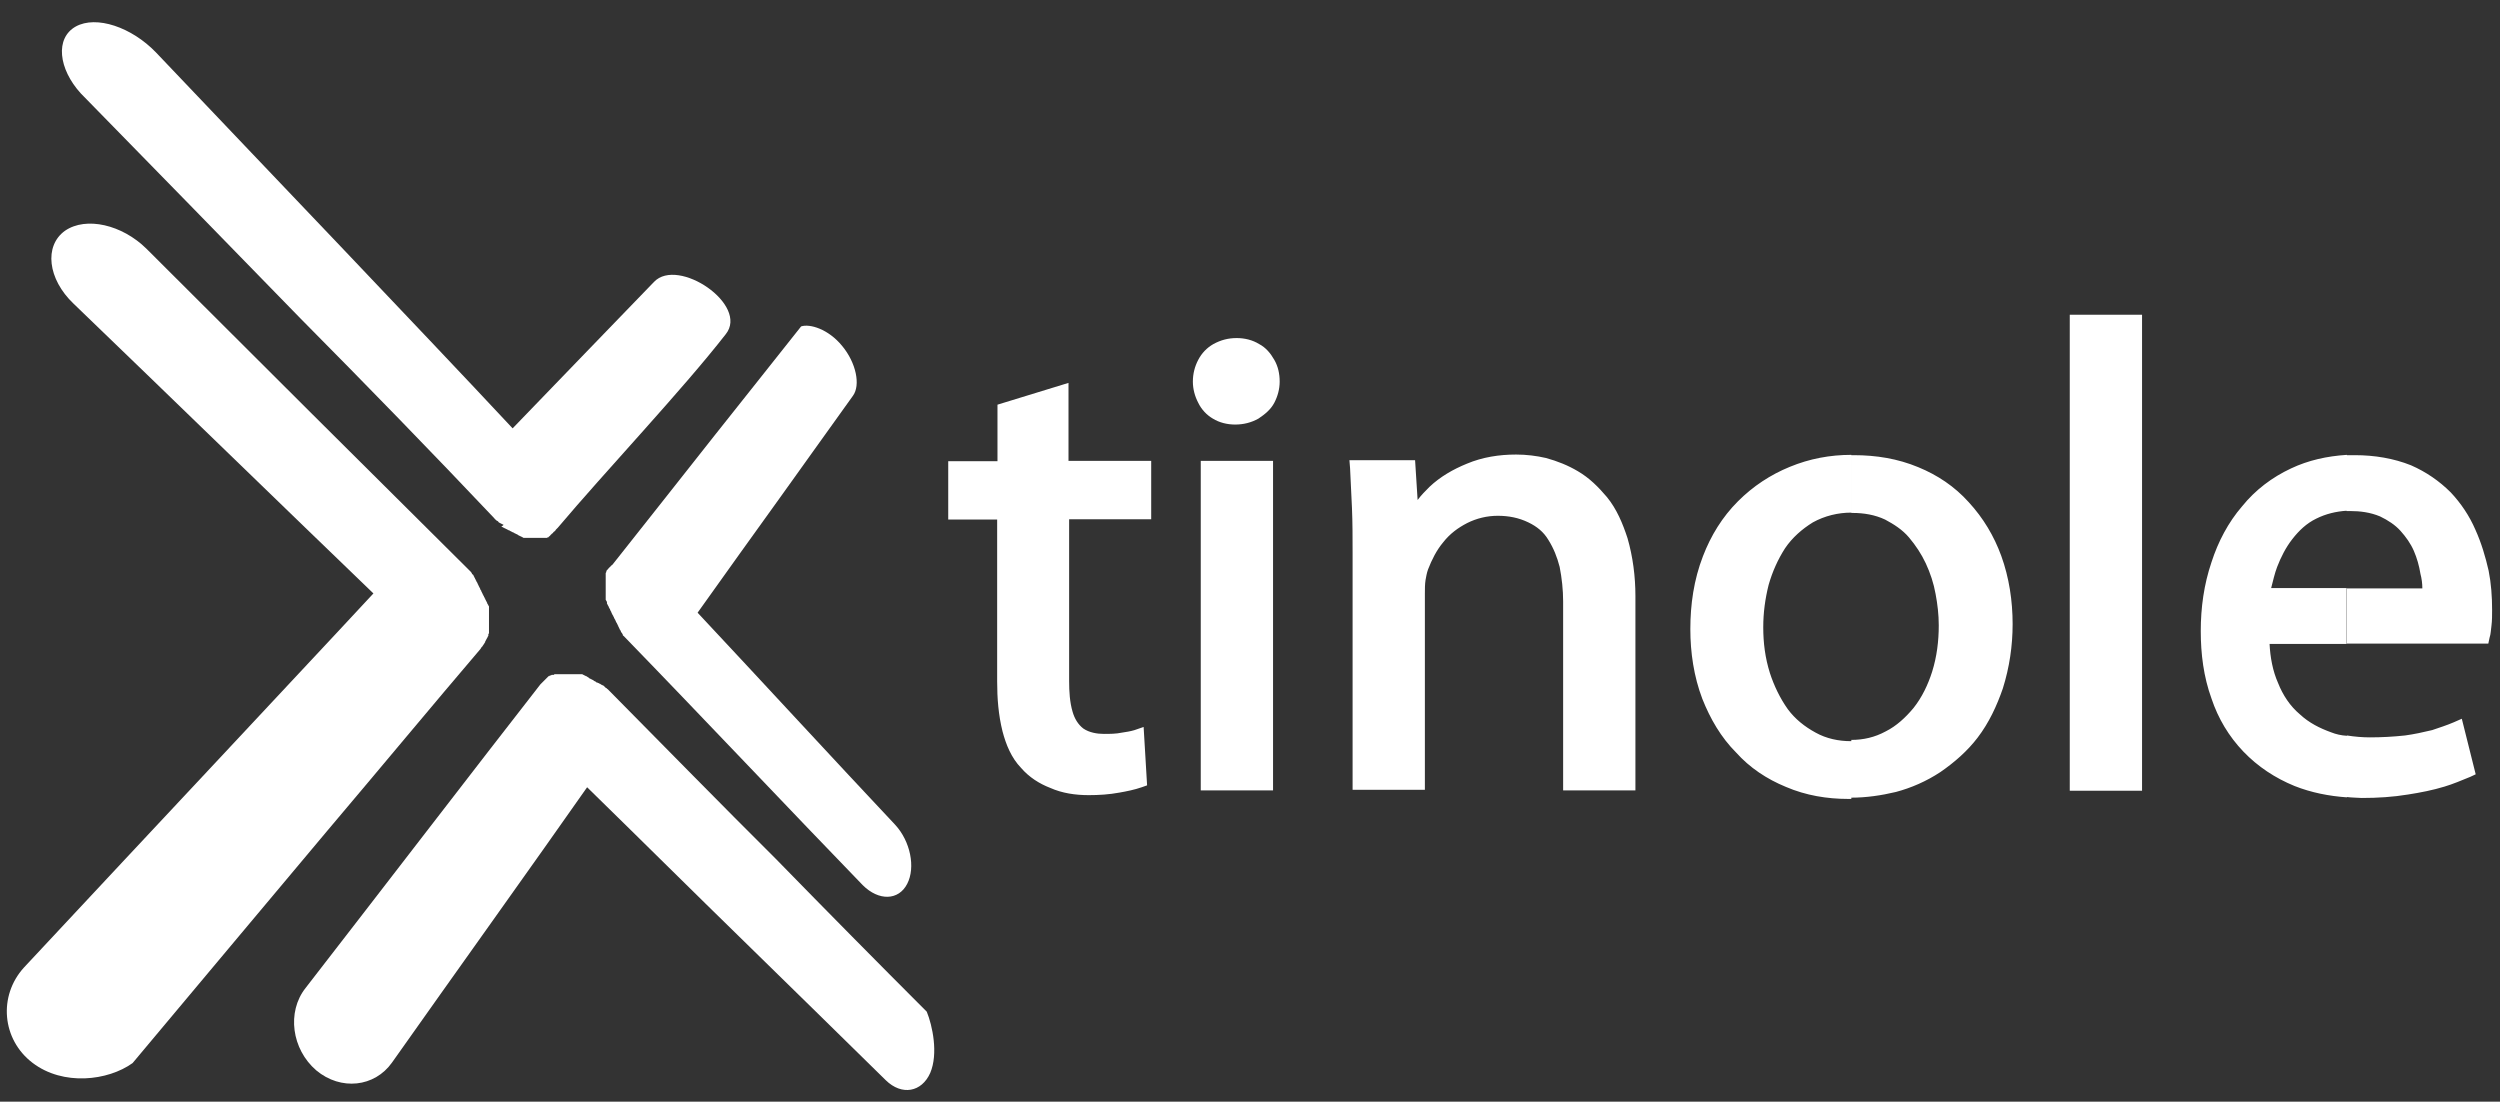
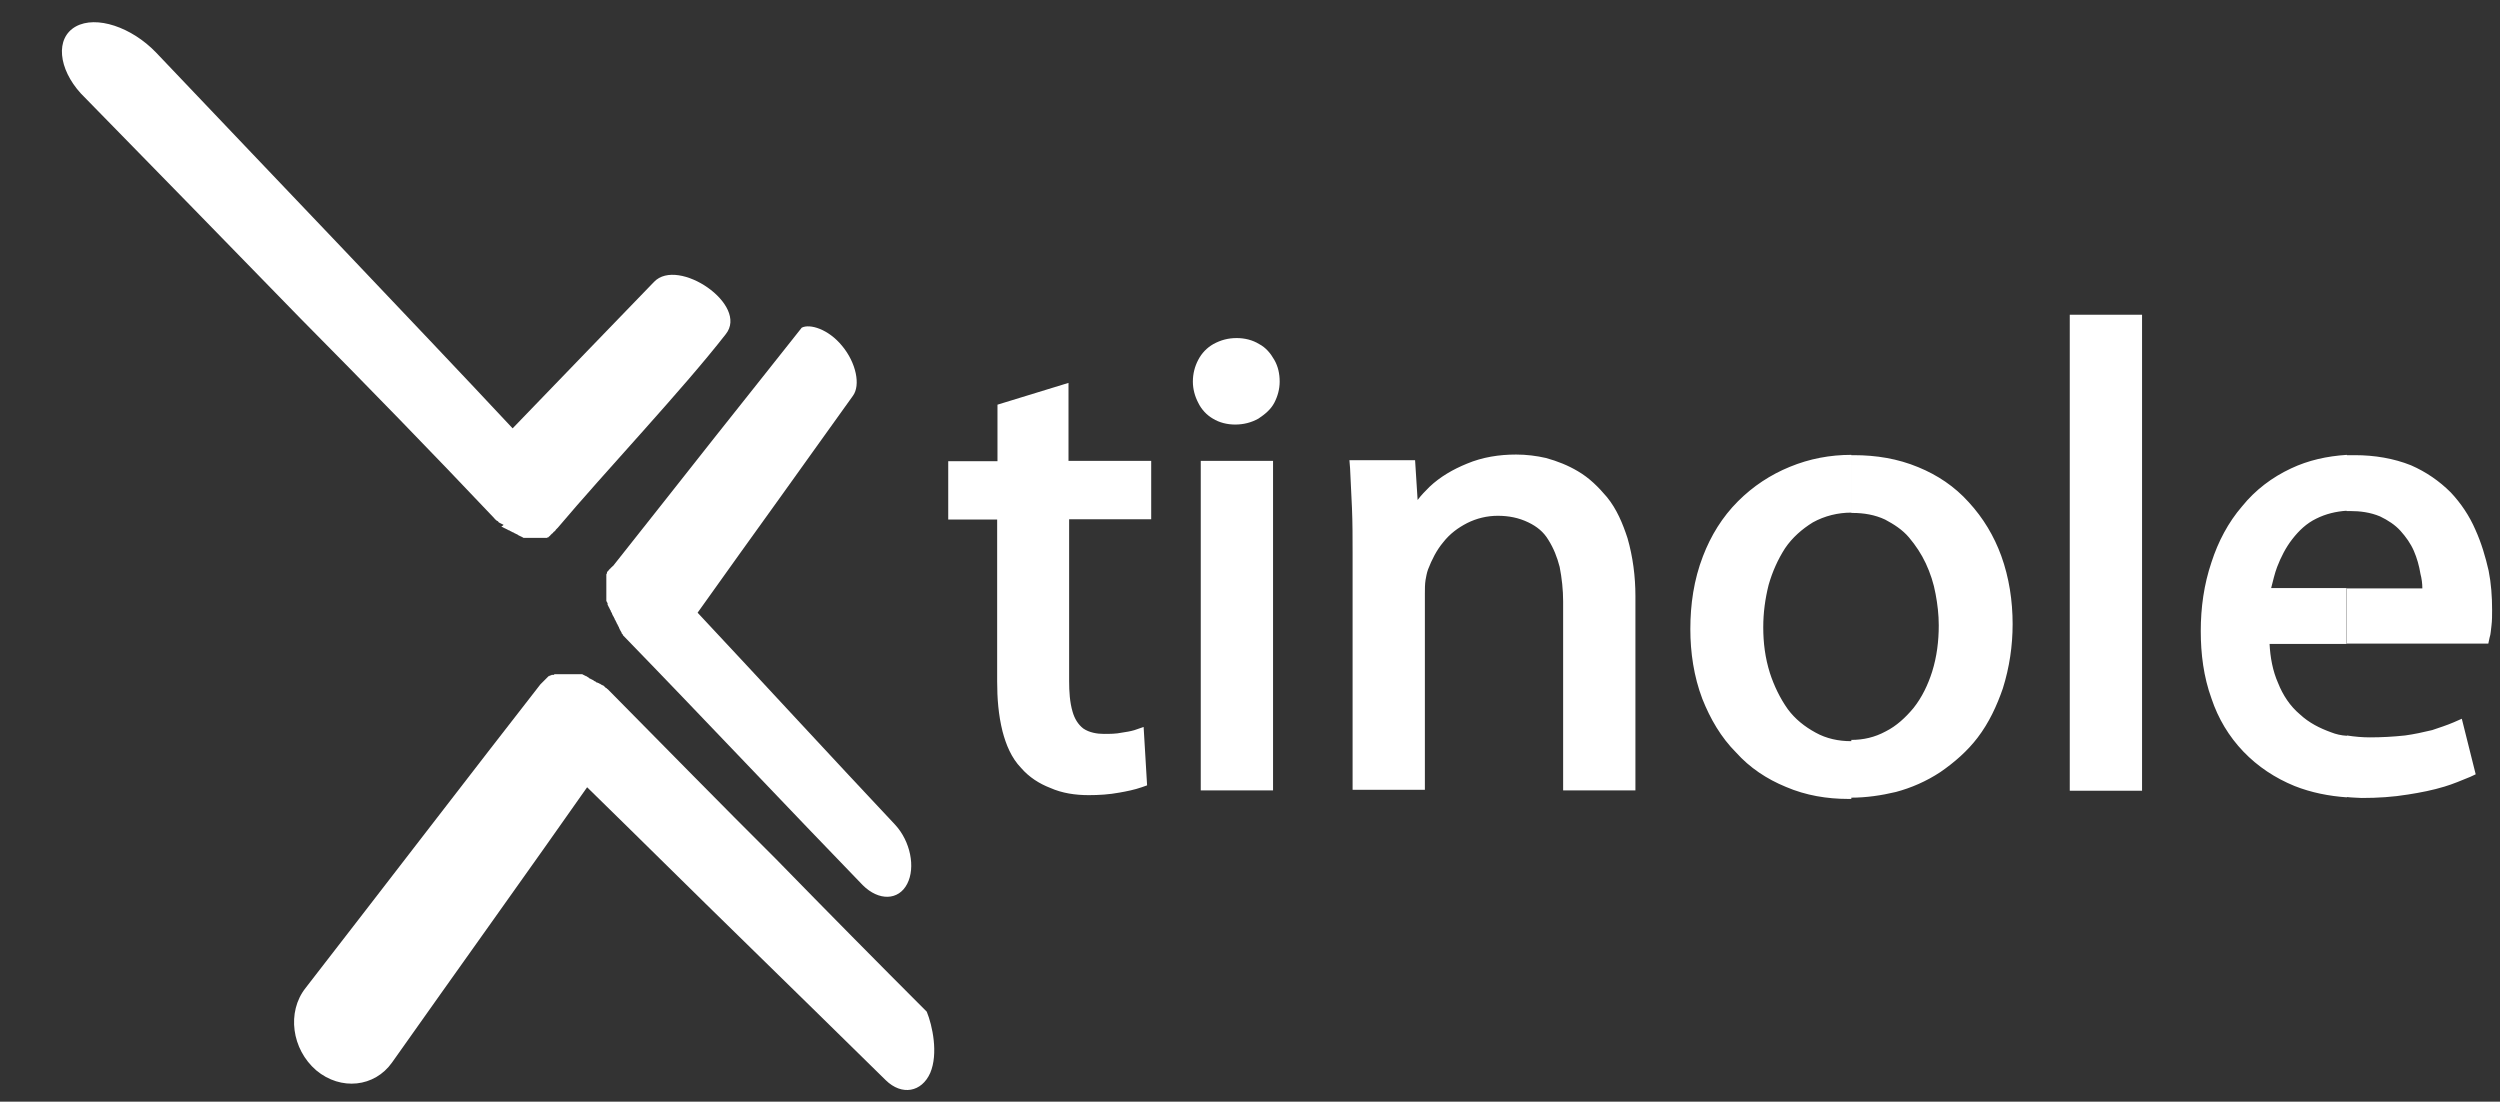
<svg xmlns="http://www.w3.org/2000/svg" version="1.1" id="Layer_1" x="0px" y="0px" viewBox="0 128 792 349" enable-background="new 0 128 792 349" xml:space="preserve">
  <rect x="0" y="128" width="792" height="349" fill="#333333" stroke="none" />
  <g>
-     <path fill="#FFFFFF" d="M10.3,464.7L10.3,464.7c-9.7-7.4-10.9-21.2-2.7-30.2c22.1-23.7,42.6-45.6,61.5-65.8   c17.6-18.9,34-36.3,49.2-52.7c-26-25-66.2-64.1-95-91.8c-8.2-7.8-9.4-18.3-2.7-23.1l0,0c6.7-4.6,18.1-1.9,25.8,5.7   c31.3,31.3,73.9,73.7,102.1,101.7l0,0c0.2,0.2,0.2,0.2,0.4,0.4c0.2,0.2,0.2,0.2,0.4,0.4c0,0.2,0.2,0.2,0.2,0.4   c0,0.2,0.2,0.2,0.4,0.4c0,0.2,0.2,0.2,0.2,0.4l0,0c0,0.2,0.2,0.2,0.2,0.4l0,0c0,0.2,0.2,0.2,0.2,0.4c0,0.2,0.2,0.2,0.2,0.4   c0,0.2,0.2,0.2,0.2,0.4l0,0c0,0.2,0.2,0.2,0.2,0.4c0.2,0.2,0.2,0.2,0.2,0.4c0,0.2,0.2,0.2,0.2,0.4c0,0.2,0.2,0.2,0.2,0.4l0,0   c0,0.2,0.2,0.2,0.2,0.4l0,0c0,0.2,0.2,0.2,0.2,0.4l0,0c0,0.2,0,0.2,0.2,0.4l0,0c0,0.2,0.2,0.2,0.2,0.4l0,0c0,0.2,0,0.2,0.2,0.4   c0,0.2,0,0.2,0.2,0.4c0,0.2,0,0.2,0.2,0.4c0,0.2,0,0.2,0.2,0.4l0,0c0,0.2,0,0.2,0.2,0.4c0,0.2,0,0.2,0.2,0.4c0,0.2,0,0.2,0.2,0.4   c0,0.2,0,0.2,0.2,0.4c0,0.2,0,0.2,0.2,0.4c0,0.2,0,0.4,0.2,0.4l0,0c0,0.2,0,0.2,0.2,0.4c0,0.2,0,0.2,0.2,0.4l0,0c0,0.2,0,0.2,0,0.4   c0,0.2,0,0.2,0,0.4l0,0c0,0.2,0,0.2,0,0.4c0,0.2,0,0.2,0,0.4l0,0c0,0.2,0,0.2,0,0.4l0,0c0,0.2,0,0.2,0,0.4l0,0c0,0.2,0,0.2,0,0.4   l0,0c0,0.2,0,0.2,0,0.4l0,0c0,0.2,0,0.2,0,0.4c0,0.2,0,0.2,0,0.4l0,0c0,0.2,0,0.2,0,0.4l0,0c0,0.2,0,0.2,0,0.4l0,0   c0,0.2,0,0.2,0,0.4c0,0.2,0,0.2,0,0.4c0,0.2,0,0.2,0,0.4c0,0.2,0,0.2,0,0.4c0,0.2,0,0.2,0,0.4c0,0.2,0,0.2,0,0.4c0,0.2,0,0.2,0,0.4   l0,0c0,0.2,0,0.2,0,0.4c0,0.2,0,0.2,0,0.4c0,0.2,0,0.2-0.2,0.4c0,0.2,0,0.2,0,0.4c0,0.2,0,0.2-0.2,0.4c0,0.2,0,0.2-0.2,0.4   c0,0,0,0.2-0.2,0.4c0,0.2-0.2,0.2-0.2,0.4c0,0.2-0.2,0.2-0.2,0.4c0,0.2,0,0.2-0.2,0.4c0,0.2-0.2,0.2-0.2,0.4l-0.2,0.2   c0,0.2-0.2,0.2-0.2,0.4l-0.2,0.2l-0.2,0.2c0,0.2-0.2,0.2-0.2,0.4l0,0c-15.1,17.7-31.1,37-48.7,57.8c-18.9,22.5-39.3,46.9-61.6,73.5   C34.2,470.4,20,472.1,10.3,464.7z" />
    <path fill="#FFFFFF" d="M294.7,467.9L294.7,467.9c-2.7,6.1-9,7.3-14.1,2.3c-14.5-14.3-29.6-29-45-44.1   c-16-15.6-32.4-31.9-49.6-48.7c-15.6,22.3-43.1,60.7-61.8,87.2c-5.5,7.8-16.2,9-24,2.5l0,0c-7.8-6.7-9.4-18.5-3.4-26.1   c23.5-30.3,55.2-71.6,74.4-96.2l0,0l0.2-0.2l0.2-0.2l0.2-0.2l0.2-0.2l0.2-0.2l0,0l0.2-0.2l0,0l0.2-0.2l0.2-0.2l0.2-0.2l0,0l0.2-0.2   l0.2-0.2l0.2-0.2l0.2-0.2l0,0h0.2l0,0l0.2-0.2l0,0h0.2l0,0c0,0,0.2,0,0.4-0.2l0,0h0.2c0,0,0.2,0,0.4,0c0,0,0.2,0,0.2-0.2   c0,0,0.2,0,0.4,0l0,0c0,0,0.2,0,0.4,0c0,0,0.2,0,0.4,0s0.2,0,0.4,0c0,0,0.2,0,0.4,0c0,0,0.2,0,0.4,0c0,0,0.2,0,0.4,0l0,0   c0.2,0,0.2,0,0.4,0c0,0,0.2,0,0.4,0l0,0c0,0,0.2,0,0.4,0c0,0,0.2,0,0.4,0l0,0c0,0,0.2,0,0.4,0c0.2,0,0.2,0,0.4,0l0,0   c0,0,0.2,0,0.4,0l0,0c0,0,0.2,0,0.4,0l0,0c0.2,0,0.2,0,0.4,0l0,0c0,0,0.2,0,0.4,0l0,0c0.2,0,0.2,0,0.4,0c0,0,0.2,0,0.4,0l0,0   c0,0,0.2,0,0.4,0l0,0c0.2,0,0.2,0,0.4,0l0,0c0,0,0.2,0,0.4,0c0,0,0.2,0,0.4,0.2c0,0,0.2,0,0.4,0.2c0,0,0.2,0,0.4,0.2   c0.2,0,0.2,0,0.4,0.2c0.2,0,0.2,0.2,0.4,0.2l0.2,0.2l0,0c0,0,0.2,0.2,0.4,0.2c0,0,0.2,0.2,0.4,0.2c0,0,0.2,0.2,0.4,0.2   c0.2,0,0.2,0.2,0.2,0.2c0.2,0,0.2,0.2,0.4,0.2s0.2,0.2,0.4,0.2c0,0.2,0.2,0.2,0.4,0.2c0,0,0.2,0.2,0.4,0.2s0.2,0.2,0.4,0.2   s0.2,0.2,0.4,0.2c0.2,0.2,0.2,0.2,0.4,0.2c0.2,0.2,0.2,0.2,0.4,0.2c0.2,0.2,0.2,0.2,0.4,0.4c0.2,0.2,0.2,0.2,0.2,0.2   c0.2,0.2,0.2,0.2,0.4,0.2c0,0.2,0.2,0.2,0.4,0.4l0,0c18.3,18.5,35.9,36.5,53.1,53.6c16.4,16.8,32.4,33,47.9,48.5   C295.4,452.9,297.3,461.8,294.7,467.9z" />
-     <path fill="#FFFFFF" d="M266.8,237.6L266.8,237.6c4.4,5.3,5.9,12.4,3.4,15.8c-7.3,10.1-14.7,20.6-22.7,31.7   c-8.4,11.6-17.2,24-26.5,37c19.1,20.4,44.8,48.3,62.6,67.2c4.8,5.2,6.5,13.5,3.8,18.7l0,0c-2.7,5.3-9,5.5-14.1,0.4   c-21.8-22.5-51.9-54.4-75.8-79l0,0c-0.2,0-0.2-0.2-0.2-0.4c-0.2-0.2-0.2-0.2-0.2-0.4l-0.2-0.2c-0.2-0.2-0.2-0.2-0.2-0.4   c0-0.2-0.2-0.2-0.2-0.4l0,0c-0.2-0.2-0.2-0.2-0.2-0.4l0,0c-0.2-0.2-0.2-0.2-0.2-0.4c-0.2-0.2-0.2-0.2-0.2-0.4   c0-0.2-0.2-0.2-0.2-0.4l0,0c0-0.2-0.2-0.2-0.2-0.4c0-0.2-0.2-0.2-0.2-0.4c0,0-0.2-0.2-0.2-0.4c0-0.2-0.2-0.2-0.2-0.4l0,0   c0-0.2-0.2-0.2-0.2-0.4l0,0c0,0-0.2-0.2-0.2-0.4l0,0c0-0.2-0.2-0.2-0.2-0.4l0,0c0-0.2-0.2-0.2-0.2-0.4l0,0c0,0-0.2-0.2-0.2-0.4   c0,0-0.2-0.2-0.2-0.4c0,0,0-0.2-0.2-0.4c0-0.2-0.2-0.2-0.2-0.4l0,0c0-0.2,0-0.2-0.2-0.4c0,0,0-0.2-0.2-0.4c0-0.2,0-0.2-0.2-0.4   c0,0,0-0.2-0.2-0.4c0,0,0-0.2-0.2-0.4c0,0,0-0.2,0-0.4l0,0c0-0.2,0-0.2-0.2-0.4c0,0,0-0.2-0.2-0.4l0,0c0,0,0-0.2,0-0.4   c0-0.2,0-0.2,0-0.4l0,0c0,0,0-0.2,0-0.4c0-0.2,0-0.2,0-0.4l0,0c0,0,0-0.2,0-0.4l0,0c0,0,0-0.2,0-0.4l0,0c0-0.2,0-0.2,0-0.4l0,0   c0,0,0-0.2,0-0.4l0,0c0-0.2,0-0.2,0-0.4c0,0,0-0.2,0-0.4l0,0c0,0,0-0.2,0-0.4l0,0c0-0.2,0-0.2,0-0.4l0,0c0,0,0-0.2,0-0.4   c0,0,0-0.2,0-0.4c0,0,0-0.2,0-0.4v-0.2c0-0.2,0-0.2,0-0.4c0,0,0-0.2,0-0.4v-0.2l0,0c0,0,0-0.2,0-0.4v-0.2c0,0,0-0.2,0-0.4v-0.2   c0,0,0-0.2,0.2-0.4v-0.2c0,0,0-0.2,0.2-0.4l0.2-0.2l0.2-0.2c0,0,0-0.2,0.2-0.2c0,0,0-0.2,0.2-0.2c0,0,0-0.2,0.2-0.2   c0,0,0-0.2,0.2-0.2c0,0,0-0.2,0.2-0.2c0,0,0-0.2,0.2-0.2l0.2-0.2l0,0c11.5-14.5,22.3-28.2,32.4-41c9.5-12,18.7-23.5,27.3-34.4   C256.5,230.5,262.4,232.2,266.8,237.6z" />
+     <path fill="#FFFFFF" d="M266.8,237.6L266.8,237.6c4.4,5.3,5.9,12.4,3.4,15.8c-7.3,10.1-14.7,20.6-22.7,31.7   c-8.4,11.6-17.2,24-26.5,37c19.1,20.4,44.8,48.3,62.6,67.2c4.8,5.2,6.5,13.5,3.8,18.7l0,0c-2.7,5.3-9,5.5-14.1,0.4   c-21.8-22.5-51.9-54.4-75.8-79l0,0c-0.2-0.2-0.2-0.2-0.2-0.4l-0.2-0.2c-0.2-0.2-0.2-0.2-0.2-0.4   c0-0.2-0.2-0.2-0.2-0.4l0,0c-0.2-0.2-0.2-0.2-0.2-0.4l0,0c-0.2-0.2-0.2-0.2-0.2-0.4c-0.2-0.2-0.2-0.2-0.2-0.4   c0-0.2-0.2-0.2-0.2-0.4l0,0c0-0.2-0.2-0.2-0.2-0.4c0-0.2-0.2-0.2-0.2-0.4c0,0-0.2-0.2-0.2-0.4c0-0.2-0.2-0.2-0.2-0.4l0,0   c0-0.2-0.2-0.2-0.2-0.4l0,0c0,0-0.2-0.2-0.2-0.4l0,0c0-0.2-0.2-0.2-0.2-0.4l0,0c0-0.2-0.2-0.2-0.2-0.4l0,0c0,0-0.2-0.2-0.2-0.4   c0,0-0.2-0.2-0.2-0.4c0,0,0-0.2-0.2-0.4c0-0.2-0.2-0.2-0.2-0.4l0,0c0-0.2,0-0.2-0.2-0.4c0,0,0-0.2-0.2-0.4c0-0.2,0-0.2-0.2-0.4   c0,0,0-0.2-0.2-0.4c0,0,0-0.2-0.2-0.4c0,0,0-0.2,0-0.4l0,0c0-0.2,0-0.2-0.2-0.4c0,0,0-0.2-0.2-0.4l0,0c0,0,0-0.2,0-0.4   c0-0.2,0-0.2,0-0.4l0,0c0,0,0-0.2,0-0.4c0-0.2,0-0.2,0-0.4l0,0c0,0,0-0.2,0-0.4l0,0c0,0,0-0.2,0-0.4l0,0c0-0.2,0-0.2,0-0.4l0,0   c0,0,0-0.2,0-0.4l0,0c0-0.2,0-0.2,0-0.4c0,0,0-0.2,0-0.4l0,0c0,0,0-0.2,0-0.4l0,0c0-0.2,0-0.2,0-0.4l0,0c0,0,0-0.2,0-0.4   c0,0,0-0.2,0-0.4c0,0,0-0.2,0-0.4v-0.2c0-0.2,0-0.2,0-0.4c0,0,0-0.2,0-0.4v-0.2l0,0c0,0,0-0.2,0-0.4v-0.2c0,0,0-0.2,0-0.4v-0.2   c0,0,0-0.2,0.2-0.4v-0.2c0,0,0-0.2,0.2-0.4l0.2-0.2l0.2-0.2c0,0,0-0.2,0.2-0.2c0,0,0-0.2,0.2-0.2c0,0,0-0.2,0.2-0.2   c0,0,0-0.2,0.2-0.2c0,0,0-0.2,0.2-0.2c0,0,0-0.2,0.2-0.2l0.2-0.2l0,0c11.5-14.5,22.3-28.2,32.4-41c9.5-12,18.7-23.5,27.3-34.4   C256.5,230.5,262.4,232.2,266.8,237.6z" />
    <path fill="#FFFFFF" d="M24,136.4L24,136.4c6.5-3.6,17.7,0.2,25.4,8.2C69.8,166,89.7,187,108.8,207c18.5,19.5,36.5,38.4,53.6,56.7   c14.3-14.9,32.1-33.2,44.8-46.4c7.6-8,30.2,7.3,22.7,16.6c-13.7,17.6-38.2,43.5-53.2,61.3l0,0l-0.2,0.2l-0.2,0.2l-0.2,0.2L176,296   l-0.2,0.2l0,0l-0.2,0.2l0,0c0,0-0.2,0-0.2,0.2c-0.2,0-0.2,0.2-0.2,0.2l-0.2,0.2l0,0c-0.2,0-0.2,0-0.2,0.2c-0.2,0-0.2,0-0.2,0.2   c-0.2,0-0.2,0-0.2,0.2c0,0-0.2,0-0.2,0.2l0,0c-0.2,0-0.2,0-0.2,0.2l0,0c-0.2,0-0.2,0-0.2,0.2l0,0h-0.2l0,0c-0.2,0-0.2,0-0.2,0.2   l0,0c-0.2,0-0.2,0-0.2,0c-0.2,0-0.2,0-0.4,0h-0.2c-0.2,0-0.2,0-0.2,0l0,0c-0.2,0-0.2,0-0.2,0c-0.2,0-0.2,0-0.4,0   c-0.2,0-0.2,0-0.4,0s-0.2,0-0.4,0s-0.2,0-0.4,0c0,0-0.2,0-0.4,0l0,0c-0.2,0-0.2,0-0.4,0h-0.2l0,0c-0.2,0-0.2,0-0.4,0   c-0.2,0-0.2,0-0.4,0l0,0c-0.2,0-0.2,0-0.4,0s-0.2,0-0.4,0l0,0c-0.2,0-0.2,0-0.4,0l0,0c-0.2,0-0.2,0-0.4,0l0,0c-0.2,0-0.2,0-0.4,0   l0,0c-0.2,0-0.2,0-0.4,0l0,0c-0.2,0-0.2,0-0.4,0s-0.2,0-0.4-0.2l0,0c-0.2,0-0.2,0-0.4-0.2l0,0c-0.2,0-0.2,0-0.4-0.2l0,0   c-0.2,0-0.2,0-0.4-0.2c-0.2,0-0.2,0-0.4-0.2c0,0-0.2-0.2-0.4-0.2s-0.2-0.2-0.4-0.2s-0.2-0.2-0.4-0.2c0,0-0.2-0.2-0.4-0.2   s-0.2-0.2-0.4-0.2l0,0c-0.2,0-0.2-0.2-0.4-0.2c0,0-0.2-0.2-0.4-0.2s-0.2-0.2-0.4-0.2s-0.2-0.2-0.4-0.2s-0.2-0.2-0.4-0.2   s-0.2-0.2-0.4-0.2s-0.2-0.2-0.4-0.2c-0.2,0-0.2-0.2-0.4-0.2c0.8-0.4,0.8-0.6,0.6-0.6s-0.2-0.2-0.4-0.2c-0.2,0-0.2-0.2-0.4-0.2   s-0.2-0.2-0.4-0.2s-0.2-0.2-0.4-0.4c0,0-0.2-0.2-0.4-0.2c0,0-0.2-0.2-0.4-0.4c-0.2,0-0.2-0.2-0.4-0.4l0,0   c-19.3-20.4-39.9-41.6-61.5-63.4c-22.1-22.7-45.4-46.6-69.5-71.2C18.5,149.8,17.4,140.1,24,136.4z" />
    <path fill="#FFFFFF" d="M743.5,380.5v-19.5c2.5,0.4,5,0.6,7.3,0.6c3.6,0,7.4-0.2,11.1-0.6c2.9-0.4,5.7-1,8.6-1.7   c2.3-0.8,4.6-1.5,6.9-2.5l2.5-1.1l4.4,17.6l-1.7,0.8c-2.7,1.1-5.5,2.3-8.2,3.1c-3.6,1.1-7.6,1.9-11.5,2.5   c-4.8,0.8-9.7,1.1-14.7,1.1C746.8,380.7,745.1,380.7,743.5,380.5L743.5,380.5z M743.5,332.1v-17.7h23.9c0-1.5-0.2-3.1-0.6-4.6   c-0.4-2.5-1.1-5-2.1-7.3s-2.5-4.4-4.2-6.3c-1.7-1.9-4-3.4-6.5-4.6c-3.1-1.3-6.3-1.7-9.5-1.7c-0.4,0-0.8,0-1.1,0v-17.7   c1,0,1.7,0,2.7,0c6.1,0,12.2,1,17.7,3.2c4.8,2.1,9,5,12.6,8.6c3.2,3.4,5.9,7.4,7.8,11.8c1.9,4.2,3.2,8.6,4.2,13   c0.8,4,1.1,8.2,1.1,12.4c0,1.7,0,3.4-0.2,5c-0.2,1.3-0.2,2.7-0.6,3.8l-0.4,1.9h-44.8V332.1z M743.5,272.1v17.7   c-3.4,0.2-6.7,1-9.7,2.5c-3.1,1.5-5.5,3.8-7.6,6.5c-2.1,2.7-3.6,5.7-4.8,8.8c-0.8,2.1-1.3,4.4-1.9,6.7h23.9v17.7h-24.4   c0.2,4.2,1,8.6,2.7,12.4c1.5,3.8,3.8,7.3,6.9,9.9c2.9,2.7,6.3,4.4,9.9,5.7c1.5,0.6,3.2,1,5,1.1v19.5c-5.7-0.4-11.3-1.5-16.6-3.6   c-6.1-2.5-11.6-6.1-16.2-10.9c-4.6-4.8-8-10.5-10.1-16.8c-2.5-6.9-3.4-14.1-3.4-21.4c0-7.4,1-14.7,3.4-21.8   c2.1-6.5,5.3-12.6,9.7-17.7c4.2-5.2,9.5-9.2,15.5-12C731.3,273.8,737.2,272.5,743.5,272.1L743.5,272.1z M586.5,380.7v-18.3   c3.8,0,7.4-0.8,10.9-2.7c3.4-1.7,6.3-4.4,8.8-7.4c2.7-3.4,4.6-7.4,5.9-11.5c1.5-4.8,2.1-9.7,2.1-14.7c0-3.4-0.4-6.7-1-9.9   c-0.6-3.4-1.7-6.7-3.1-9.7s-3.2-5.7-5.3-8.2c-2.1-2.5-4.8-4.2-7.6-5.7c-3.2-1.5-6.7-2.1-10.3-2.1h-0.4v-18.3c0.2,0,0.6,0,0.8,0   c7.1,0,13.9,1.1,20.4,3.8c6.1,2.5,11.5,6.1,16,11.1c4.6,5,8,10.7,10.3,17c2.5,6.9,3.6,14.3,3.6,21.6c0,6.9-1,13.7-3.1,20.4   c-1.9,5.5-4.4,10.9-8,15.6c-3.2,4.2-7.3,7.8-11.8,10.9c-4.4,2.9-9.2,5-14.1,6.3C596,380,591.2,380.7,586.5,380.7L586.5,380.7z    M655.7,378.4V227.7h22.9v150.8H655.7z M338.7,274h26v18.5h-26v51.3c0,3.2,0.2,6.7,1.1,9.7c0.6,2.1,1.7,4,3.4,5.3   c1.9,1.3,4.4,1.7,6.5,1.7c1.9,0,3.8,0,5.7-0.4c1.3-0.2,2.7-0.4,4-0.8l2.9-1l1.1,18.5l-1.7,0.6c-2.3,0.8-4.8,1.3-7.1,1.7   c-3.2,0.6-6.5,0.8-9.7,0.8c-4.2,0-8.4-0.6-12.2-2.3c-3.4-1.3-6.7-3.4-9.2-6.3c-3.1-3.2-4.8-7.4-5.9-11.6   c-1.3-5.2-1.7-10.5-1.7-15.8v-51.3h-15.5v-18.5H316v-17.9l22.5-6.9V274H338.7z M586.5,272.1v18.3c-4.2,0-8.4,1-12.2,3.1   c-3.4,2.1-6.5,4.8-8.8,8.2c-2.3,3.6-4,7.4-5.2,11.6c-1.1,4.4-1.7,8.8-1.7,13.4c0,5,0.6,9.7,2.1,14.5c1.3,4,3.2,8,5.7,11.5   c2.3,3.1,5.3,5.5,8.8,7.4c3.4,1.9,7.3,2.7,11.1,2.7h0.2v18.3c-0.4,0-0.6,0-1,0c-6.7,0-13.4-1.1-19.7-3.8   c-6.1-2.5-11.5-6.1-15.8-10.9c-4.8-4.8-8.2-10.7-10.7-17c-2.7-7.1-3.8-14.7-3.8-22.1c0-7.8,1.1-15.6,4-23.1   c2.5-6.5,6.1-12.4,11.1-17.4c4.8-4.8,10.3-8.4,16.4-10.9C573.3,273.3,579.8,272.1,586.5,272.1L586.5,272.1z M403.3,378.4h-22.9V274   h22.9V378.4L403.3,378.4z M391.8,235.1c2.5,0,5,0.6,7.1,1.9c2.1,1.1,3.6,2.9,4.8,5s1.7,4.4,1.7,6.9c0,2.3-0.6,4.6-1.7,6.7   c-1.1,2.1-2.9,3.6-5,5c-2.3,1.3-4.8,1.9-7.4,1.9c-2.5,0-5-0.6-7.1-1.9c-1.9-1.1-3.6-2.9-4.6-5c-1.1-2.1-1.7-4.4-1.7-6.7   c0-2.5,0.6-4.8,1.7-6.9c1.1-2.1,2.7-3.8,4.8-5C386.8,235.7,389.1,235.1,391.8,235.1L391.8,235.1z M449.1,286.4   c1.1-1.5,2.5-2.9,3.8-4.2c3.4-3.2,7.4-5.5,11.8-7.3c5-2.1,10.3-2.9,15.6-2.9c3.2,0,6.5,0.4,9.5,1.1c3.6,1,6.9,2.3,10.1,4.2   c3.6,2.1,6.5,5,9.2,8.2c3.1,3.8,5,8.4,6.5,13c1.7,5.9,2.5,12.2,2.5,18.3v61.6h-22.9v-59.9c0-3.6-0.4-7.3-1.1-10.9   c-0.8-3.1-1.9-5.9-3.6-8.6c-1.5-2.5-3.6-4.2-6.3-5.5c-3.1-1.5-6.3-2.1-9.7-2.1c-3.4,0-6.7,0.8-9.7,2.3c-2.9,1.5-5.5,3.4-7.6,6.1   c-2.1,2.5-3.6,5.5-4.8,8.6c-0.4,1.1-0.6,2.3-0.8,3.4c-0.2,1.3-0.2,2.9-0.2,4.2v62.2h-22.9v-75c0-4.8,0-9.5-0.2-14.3   c-0.2-4.2-0.4-8.4-0.6-12.6l-0.2-2.5h20.8L449.1,286.4z" />
  </g>
</svg>